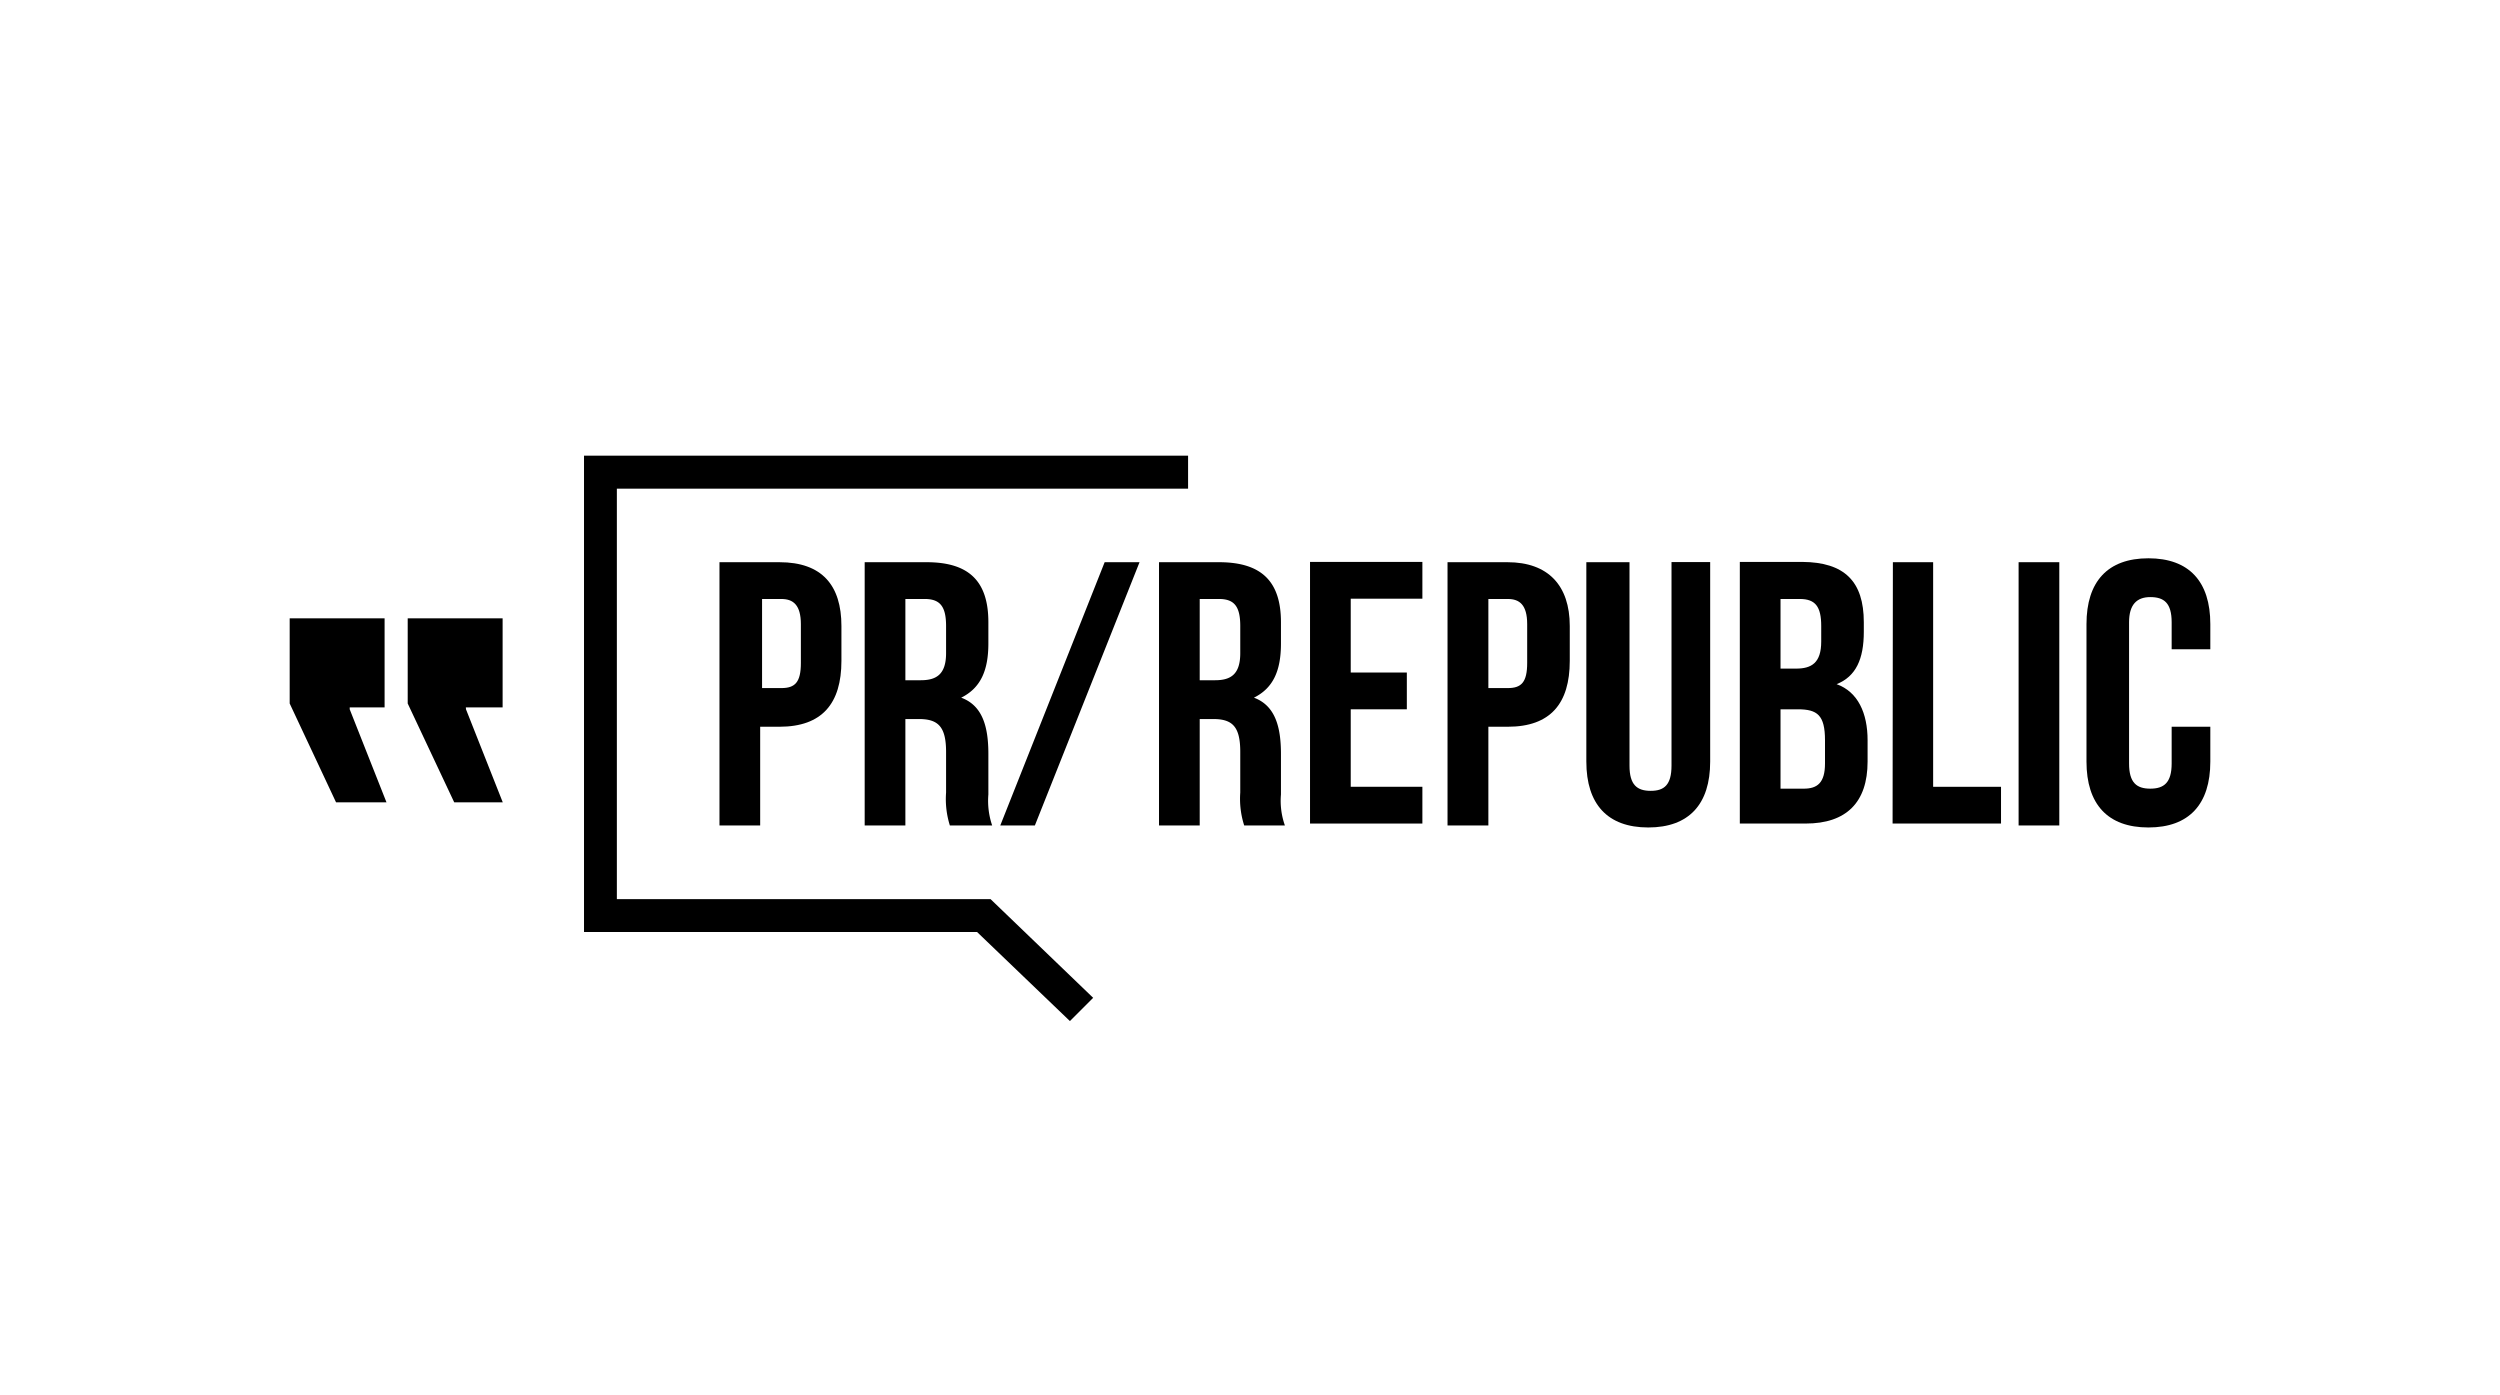
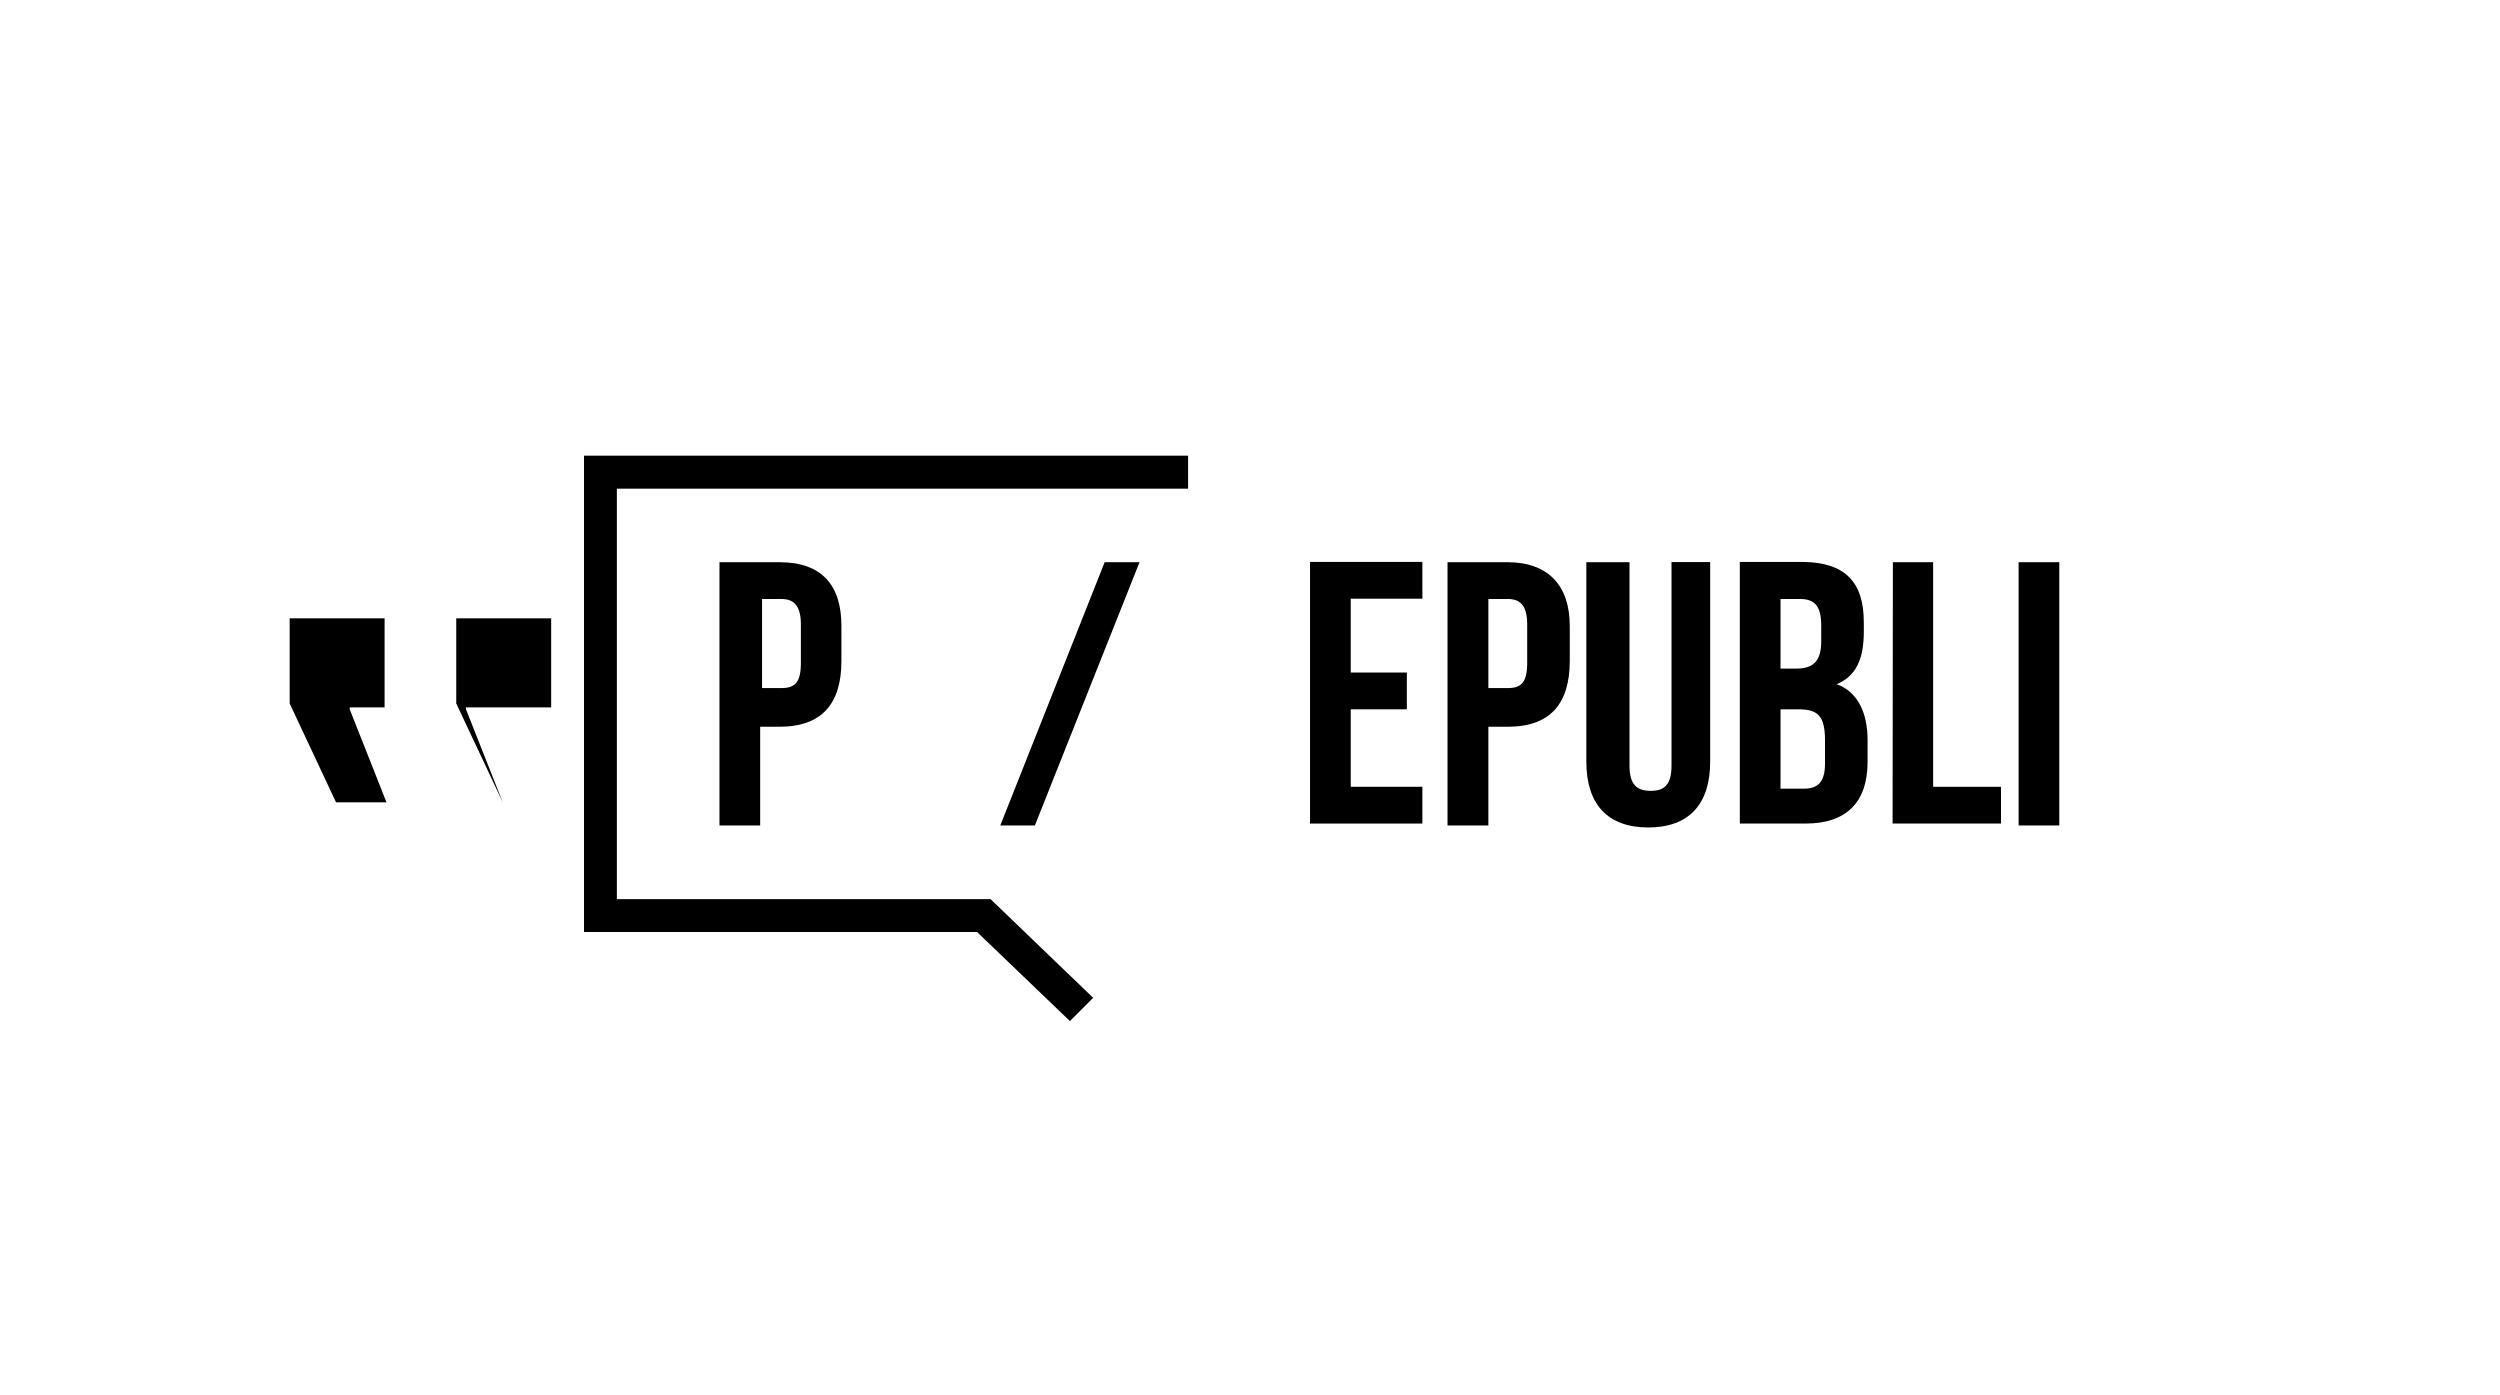
<svg xmlns="http://www.w3.org/2000/svg" id="Layer_1" data-name="Layer 1" viewBox="0 0 172 96">
  <title>logo_carousel</title>
-   <path d="M24.06,48.8l2.53,6.4H23.12l-3.19-6.8V42.54h6.53v6.13h-2.4Zm8,0,2.53,6.4H31.25l-3.2-6.8V42.54h6.53v6.13H32.05Z" />
+   <path d="M24.06,48.8l2.53,6.4H23.12l-3.19-6.8V42.54h6.53v6.13h-2.4Zm8,0,2.53,6.4l-3.2-6.8V42.54h6.53v6.13H32.05Z" />
  <path d="M57.89,43.07v2.4c0,2.93-1.33,4.53-4.26,4.53H52.3v6.79H49.5V38.68h4.13C56.56,38.68,57.89,40.28,57.89,43.07Zm-5.46-1.86v6.13h1.33c.94,0,1.34-.4,1.34-1.73V42.94c0-1.33-.54-1.73-1.34-1.73Z" />
-   <path d="M65.35,56.79a6.06,6.06,0,0,1-.26-2.26v-2.8c0-1.73-.54-2.26-1.87-2.26h-.93v7.32h-2.8V38.68h4.26C66.68,38.68,68,40,68,42.81v1.46c0,1.87-.54,3.07-1.87,3.73,1.47.54,1.87,2,1.87,3.87v2.79a5.27,5.27,0,0,0,.26,2.13ZM62.29,41.21V46.8h1.06c1.07,0,1.74-.4,1.74-1.86V43.07c0-1.33-.4-1.86-1.47-1.86Z" />
  <path d="M76,38.68h2.4l-7.2,18.11H68.82Z" />
-   <path d="M85.6,56.79a6,6,0,0,1-.27-2.26v-2.8c0-1.73-.53-2.26-1.86-2.26h-.93v7.32h-2.8V38.68h4.13c2.93,0,4.26,1.33,4.26,4.13v1.46c0,1.87-.53,3.07-1.86,3.73,1.46.54,1.86,2,1.86,3.87v2.79a5.09,5.09,0,0,0,.27,2.13ZM82.54,41.21V46.8H83.6c1.07,0,1.73-.4,1.73-1.86V43.07c0-1.33-.4-1.86-1.46-1.86Z" />
  <path d="M92.93,46.27h3.86V48.8H92.93v5.33h4.93v2.53H90.13v-18h7.73v2.53H92.93Z" />
  <path d="M108,43.07v2.4c0,2.93-1.33,4.53-4.26,4.53h-1.34v6.79H99.59V38.68h4.13C106.51,38.68,108,40.28,108,43.07Zm-5.6-1.86v6.13h1.34c.93,0,1.33-.4,1.33-1.73V42.94c0-1.33-.53-1.73-1.33-1.73Z" />
  <path d="M112.11,38.68v14c0,1.33.53,1.73,1.46,1.73S115,54,115,52.67v-14h2.66V52.4c0,2.93-1.46,4.53-4.26,4.53s-4.26-1.6-4.26-4.53V38.68Z" />
  <path d="M128.23,42.81v.66c0,1.87-.54,3.07-1.87,3.6,1.47.53,2.13,2,2.13,3.86V52.4c0,2.8-1.46,4.26-4.26,4.26H119.7v-18H124C126.9,38.68,128.23,40,128.23,42.81Zm-5.73-1.6V46h1.07c1.06,0,1.73-.39,1.73-1.86V43.07c0-1.33-.4-1.86-1.47-1.86Zm0,7.46v5.59h1.6c.93,0,1.46-.4,1.46-1.73v-1.6c0-1.73-.53-2.13-1.86-2.13h-1.2Z" />
  <path d="M130.23,38.68H133V54.13h4.67v2.53h-7.46Z" />
  <path d="M138.88,38.68h2.8V56.79h-2.8Z" />
-   <path d="M152.07,50v2.4c0,2.93-1.46,4.53-4.26,4.53s-4.26-1.6-4.26-4.53V42.94c0-2.93,1.46-4.53,4.26-4.53s4.26,1.6,4.26,4.53v1.73h-2.66V42.81c0-1.33-.53-1.73-1.47-1.73s-1.46.53-1.46,1.73v9.72c0,1.33.53,1.73,1.46,1.73s1.47-.4,1.47-1.73V50Z" />
  <polygon points="73.61 70.25 67.22 64.12 40.18 64.12 40.18 31.35 81.74 31.35 81.74 33.62 42.44 33.62 42.44 61.86 68.15 61.86 75.21 68.65 73.61 70.25" />
</svg>